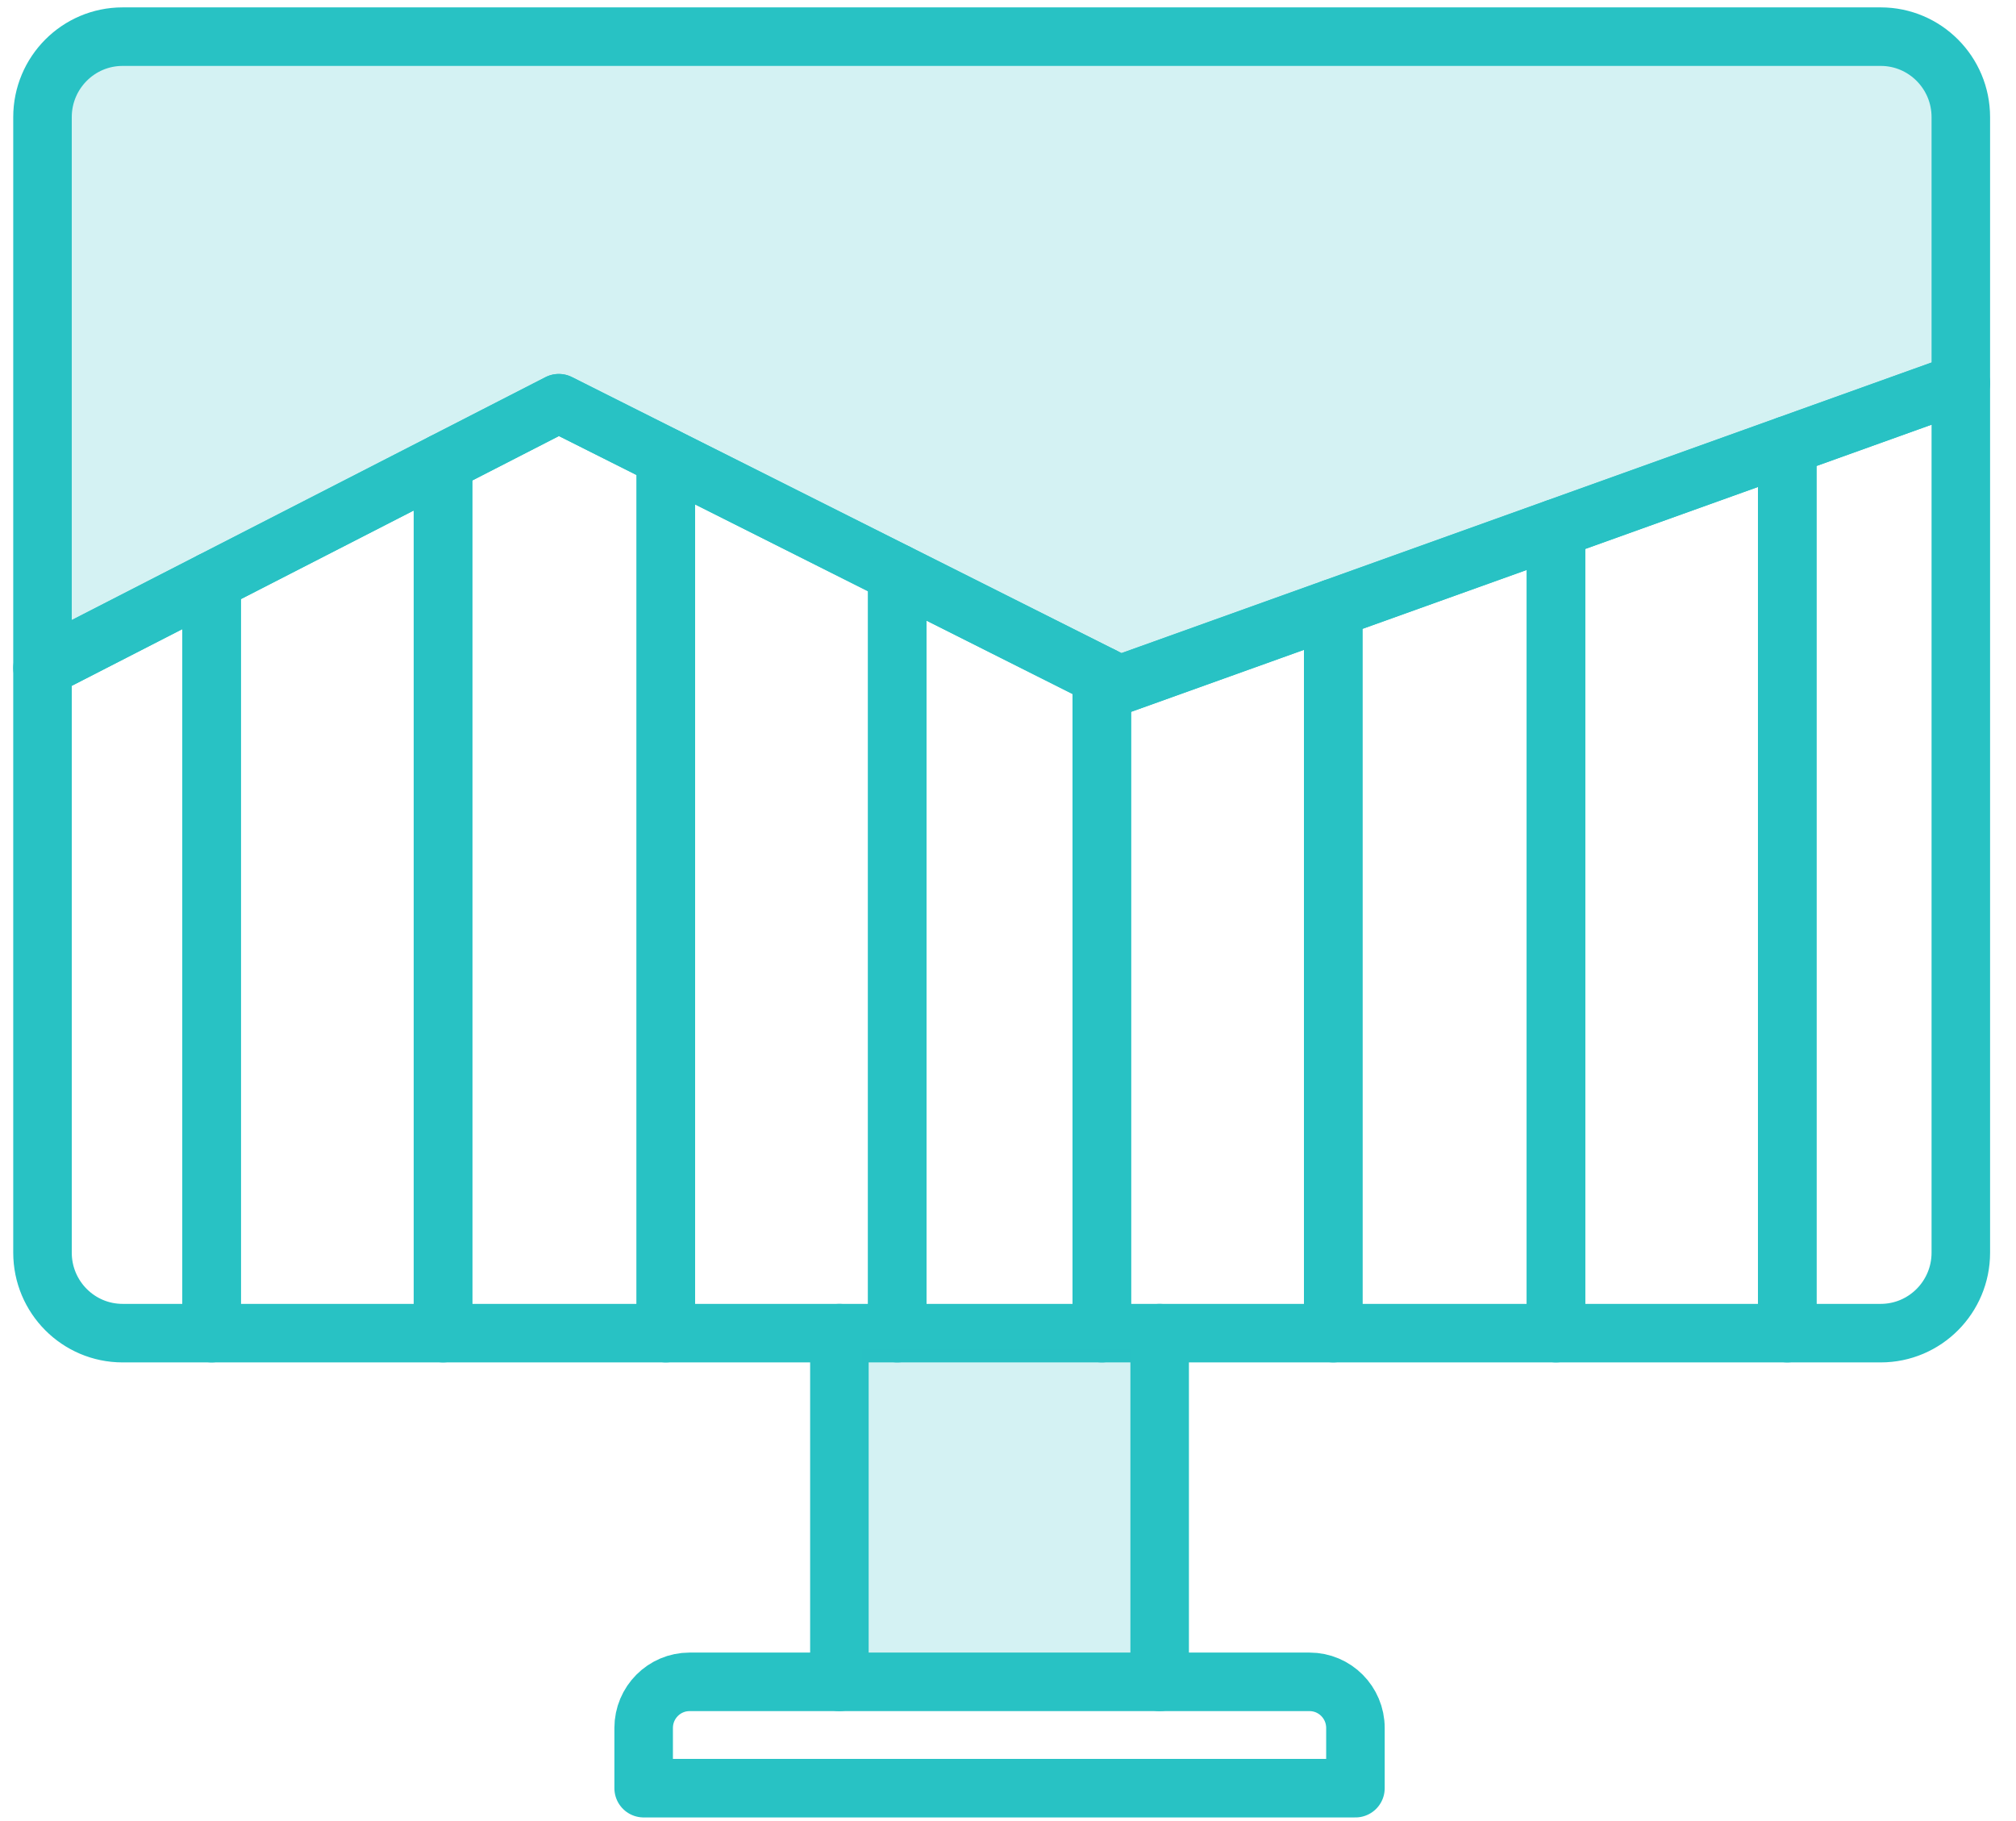
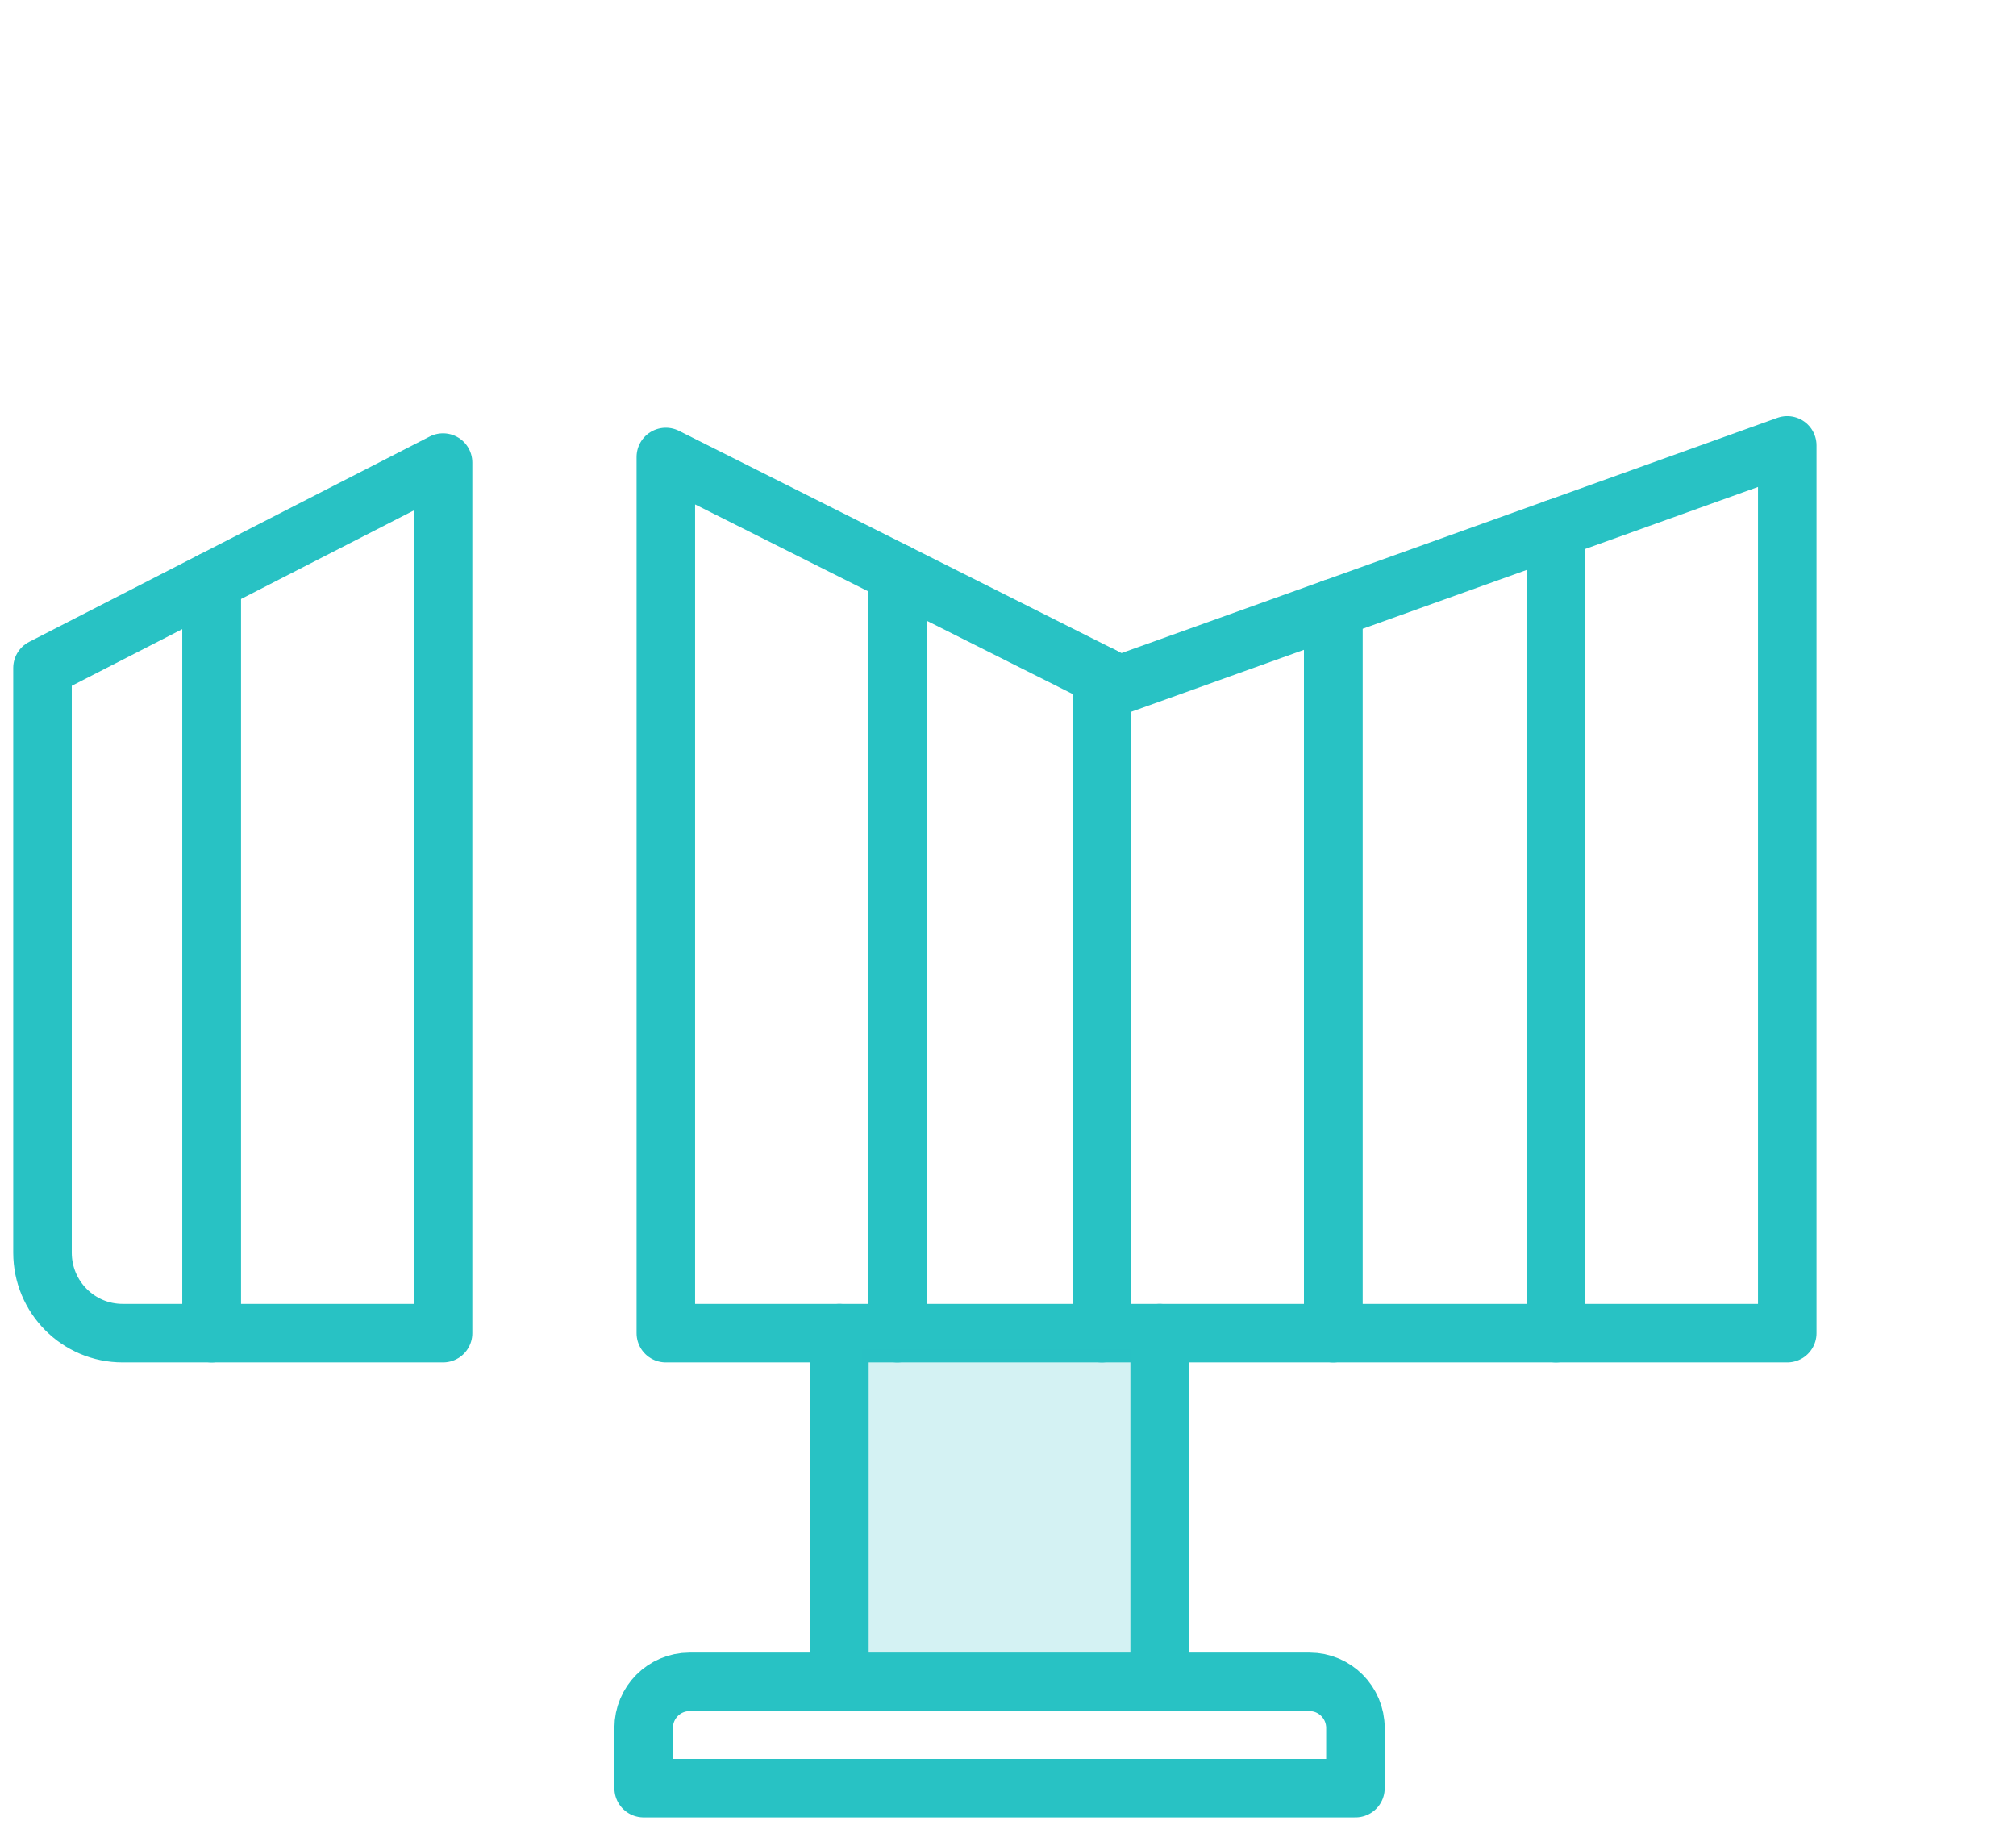
<svg xmlns="http://www.w3.org/2000/svg" width="62px" height="56px" viewBox="0 0 62 56" version="1.1">
  <title>Group 18</title>
  <desc>Created with Sketch.</desc>
  <defs />
  <g id="Desktop" stroke="none" stroke-width="1" fill="none" fill-rule="evenodd">
    <g id="2a.-Tour---Affiliate" transform="translate(-1139, -918)">
      <g id="Group-18" transform="translate(1140, 919)">
-         <path d="M33.432,20.061 L59.303,10.781 L59.303,2.602 C59.303,1.236 58.2,0.127 56.839,0.127 L2.771,0.127 C1.41,0.127 0.307,1.236 0.307,2.602 L0.307,19.54 L16.185,11.4 L33.432,20.061 Z" id="Path" stroke="#28C2C4" stroke-width="1.8" fill-opacity="0.2" fill="#28C2C4" stroke-linejoin="round" />
        <polygon id="Path" stroke="#28C2C4" stroke-width="1.8" stroke-linejoin="round" points="5.508 16.873 5.508 39.996 12.626 39.996 12.626 13.225" />
-         <polygon id="Path" stroke="#28C2C4" stroke-width="1.8" stroke-linejoin="round" points="16.185 11.4 12.626 13.225 12.626 39.996 19.477 39.996 19.477 13.053" />
-         <path d="M53.965,12.696 L53.965,39.996 L56.839,39.996 C58.2,39.996 59.303,38.888 59.303,37.521 L59.303,10.781 L53.965,12.696 Z" id="Path" stroke="#28C2C4" stroke-width="1.8" stroke-linejoin="round" />
        <path d="M0.307,19.54 L0.307,37.521 C0.307,38.888 1.41,39.996 2.771,39.996 L5.508,39.996 L5.508,16.873 L0.307,19.54 Z" id="Path" stroke="#28C2C4" stroke-width="1.8" stroke-linejoin="round" />
        <polygon id="Path" stroke="#28C2C4" stroke-width="1.8" stroke-linejoin="round" points="19.477 13.053 19.477 39.996 26.595 39.996 26.595 16.627" />
        <polygon id="Path" stroke="#28C2C4" stroke-width="1.8" stroke-linejoin="round" points="46.853 15.248 46.853 39.996 53.965 39.996 53.965 12.696" />
        <polygon id="Path" stroke="#28C2C4" stroke-width="1.8" stroke-linejoin="round" points="40.002 17.705 40.002 39.996 46.853 39.996 46.853 15.248" />
        <polygon id="Path" stroke="#28C2C4" stroke-width="1.8" stroke-linejoin="round" points="33.432 20.061 32.885 19.786 32.885 39.996 40.002 39.996 40.002 17.705" />
        <polygon id="Path" stroke="#28C2C4" stroke-width="1.8" stroke-linejoin="round" points="26.595 16.627 26.595 39.996 32.885 39.996 32.885 19.786" />
        <path d="M24.815,39.996 L24.815,50.719 L24.815,39.996 Z" id="Path" stroke="#28C2C4" stroke-width="1.8" stroke-linejoin="round" />
        <rect id="Rectangle-8" fill="#28C2C4" opacity="0.2" x="25.5" y="40.5" width="9" height="10.5" />
        <path d="M34.664,39.996 L34.664,50.719 L34.664,39.996 Z" id="Path" stroke="#28C2C4" stroke-width="1.8" stroke-linejoin="round" />
        <path d="M40.685,52.137 C40.685,51.355 40.053,50.719 39.273,50.719 L20.207,50.719 C19.427,50.719 18.795,51.355 18.795,52.137 L18.795,53.989 L40.685,53.989 L40.685,52.137 Z" id="Path" stroke="#28C2C4" stroke-width="1.8" stroke-linejoin="round" />
      </g>
    </g>
  </g>
</svg>